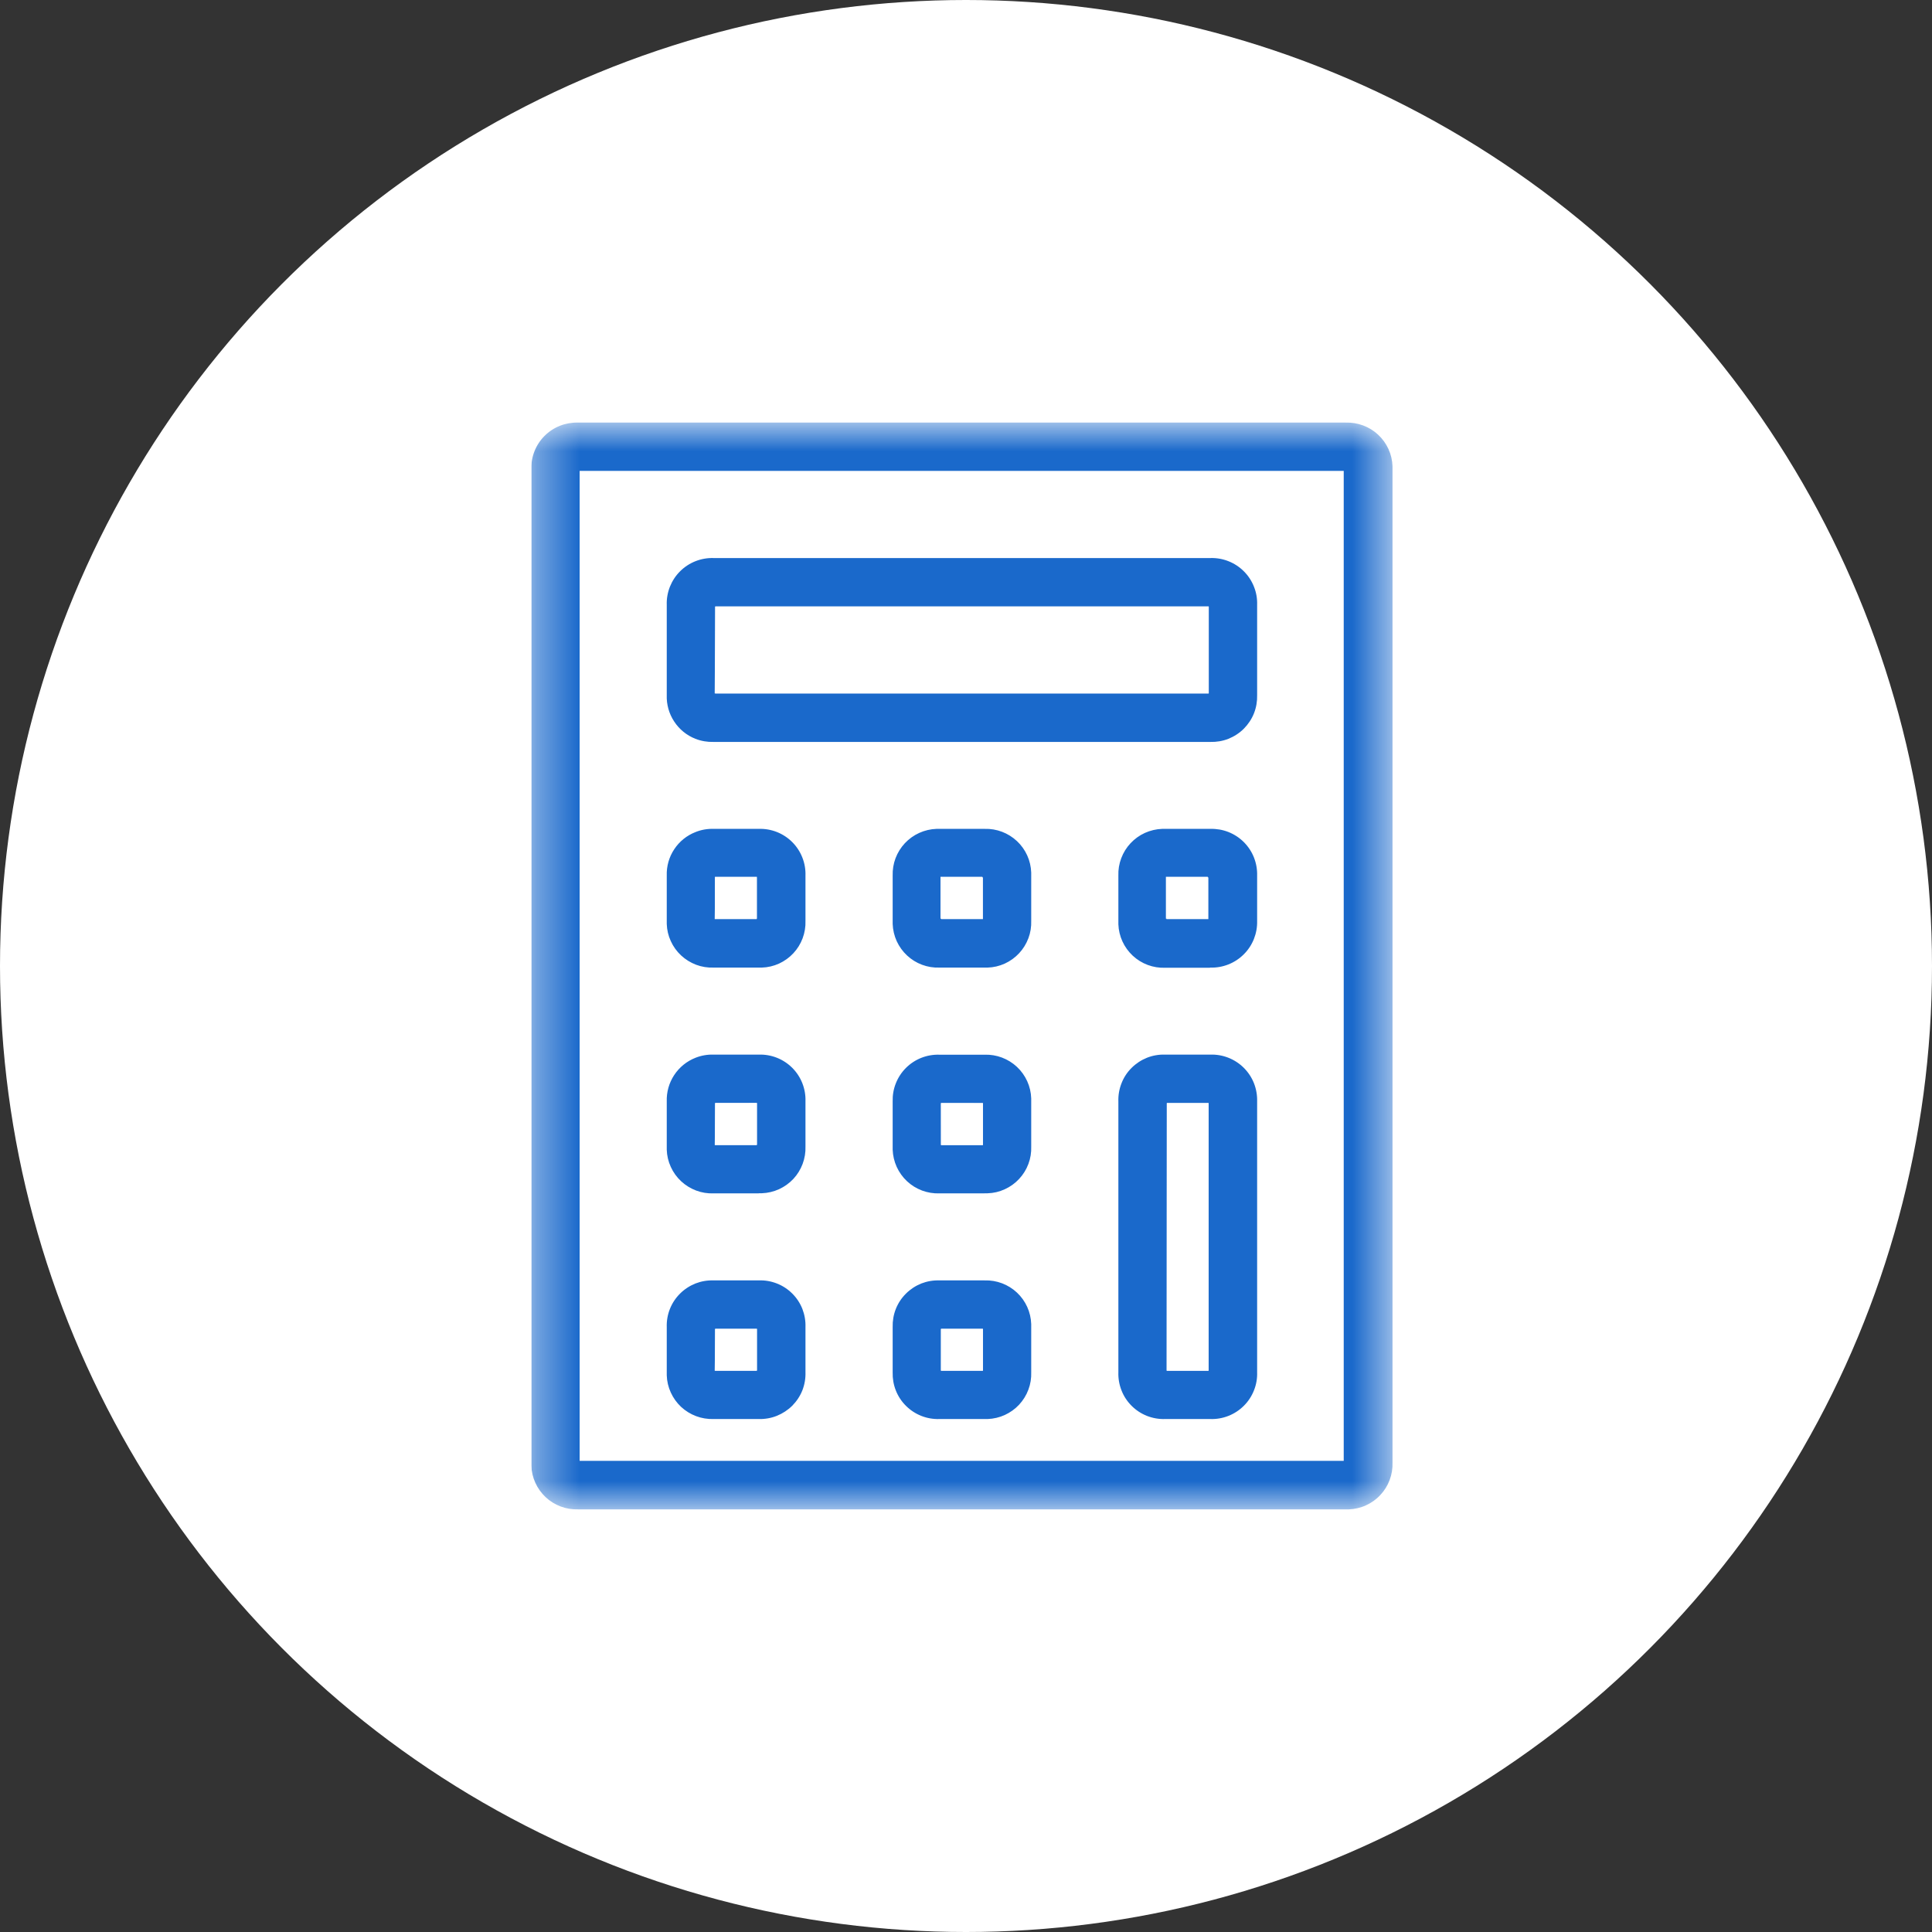
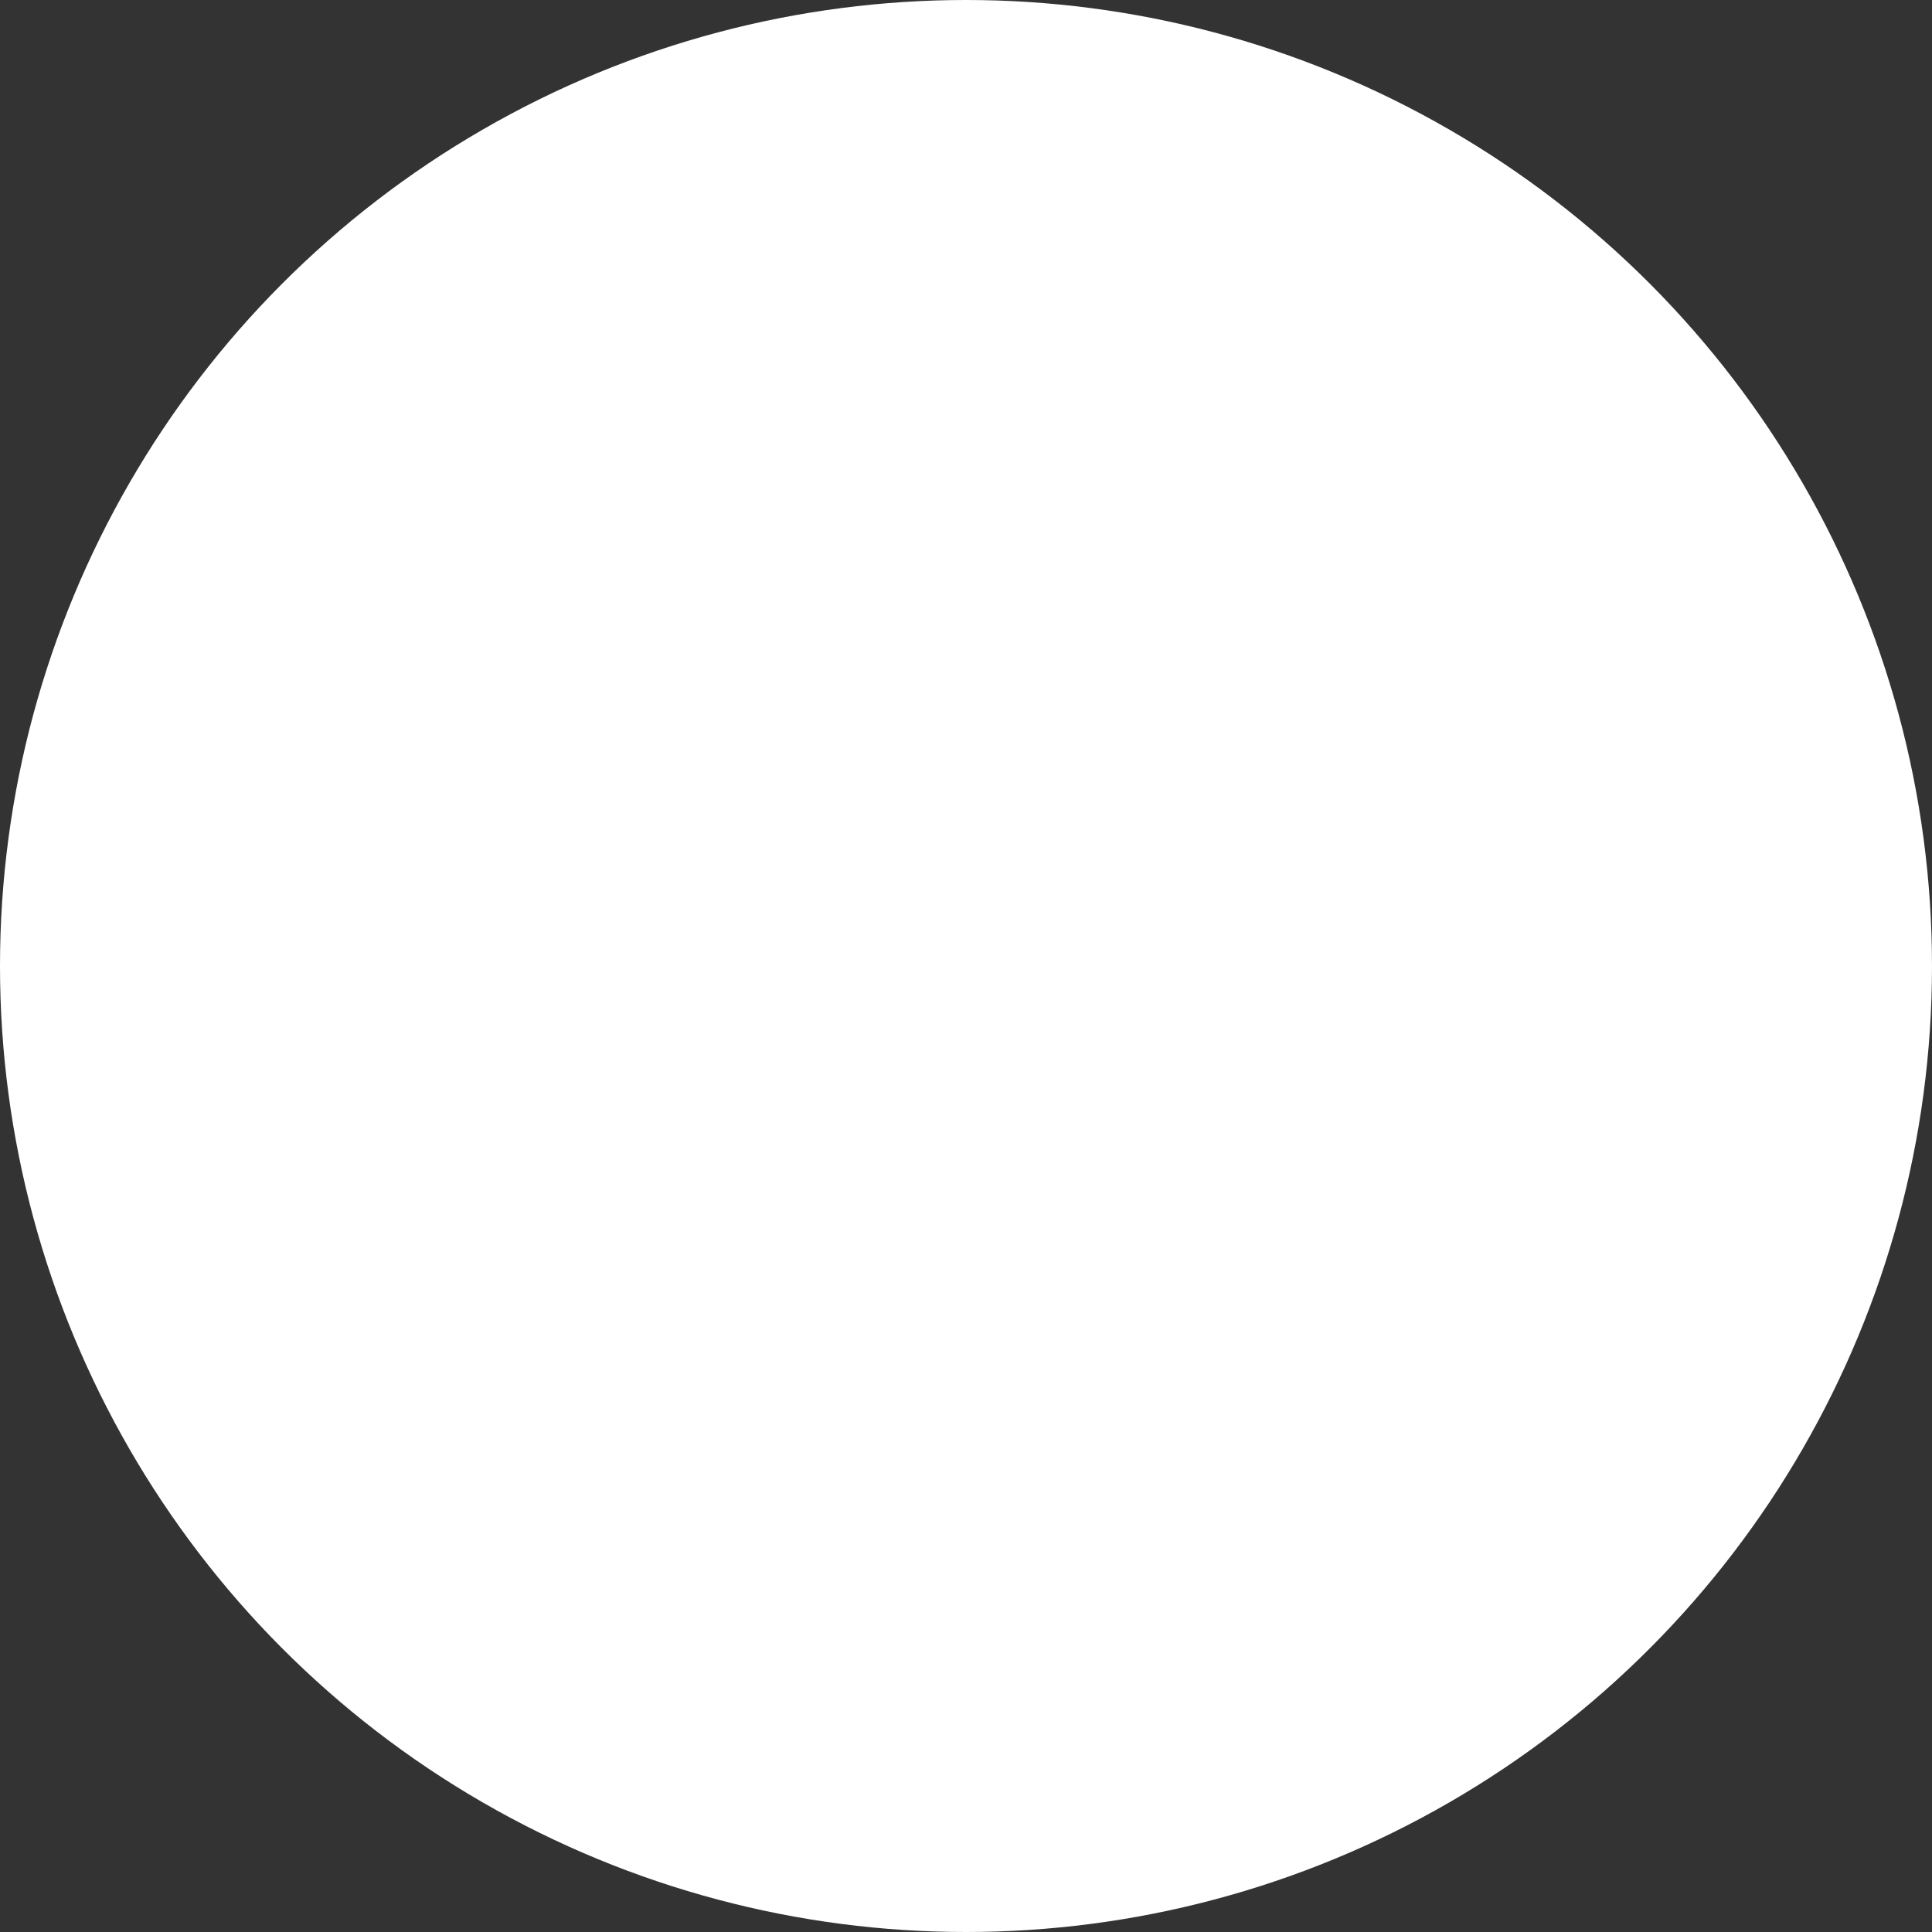
<svg xmlns="http://www.w3.org/2000/svg" width="45" height="45" viewBox="0 0 45 45" fill="none">
  <rect x="0" y="0" width="45" height="45" fill="#333333" stroke="none" />
  <circle cx="22.5" cy="22.5" r="22.5" fill="white" />
  <g clip-path="url(#clip0_3206_10796)">
    <mask id="mask0_3206_10796" style="mask-type:luminance" maskUnits="userSpaceOnUse" x="12" y="9" width="21" height="27">
      <path d="M32.434 9.844H12.375V35.156H32.434V9.844Z" fill="white" />
    </mask>
    <g mask="url(#mask0_3206_10796)">
-       <path d="M31.345 35.156H13.465C13.326 35.16 13.188 35.138 13.059 35.089C12.929 35.04 12.81 34.967 12.709 34.872C12.608 34.777 12.526 34.663 12.469 34.537C12.412 34.411 12.38 34.275 12.376 34.137C12.376 34.114 12.376 34.09 12.376 34.067V10.932C12.371 10.788 12.396 10.644 12.449 10.51C12.502 10.376 12.582 10.254 12.684 10.152C12.786 10.05 12.908 9.97 13.042 9.917C13.177 9.864 13.32 9.839 13.465 9.843H31.345C31.483 9.839 31.621 9.861 31.751 9.91C31.88 9.958 31.999 10.031 32.1 10.126C32.201 10.22 32.283 10.334 32.34 10.459C32.398 10.585 32.429 10.721 32.434 10.859C32.434 10.883 32.434 10.908 32.434 10.932V34.067C32.439 34.205 32.416 34.343 32.367 34.473C32.319 34.603 32.245 34.721 32.15 34.822C32.056 34.924 31.942 35.005 31.816 35.062C31.69 35.12 31.553 35.151 31.415 35.156H31.345ZM13.501 34.026H31.298V10.968H13.501V34.026ZM28.187 33.052H27.138C26.994 33.057 26.85 33.032 26.715 32.979C26.581 32.926 26.459 32.846 26.357 32.744C26.255 32.642 26.174 32.52 26.122 32.385C26.069 32.251 26.044 32.107 26.049 31.963V25.655C26.044 25.51 26.069 25.366 26.122 25.232C26.174 25.097 26.254 24.975 26.357 24.873C26.459 24.771 26.581 24.691 26.715 24.637C26.849 24.584 26.993 24.559 27.138 24.564H28.189C28.334 24.559 28.477 24.584 28.612 24.637C28.746 24.69 28.869 24.77 28.971 24.872C29.073 24.974 29.154 25.096 29.207 25.23C29.26 25.365 29.285 25.509 29.281 25.653V31.963C29.286 32.107 29.261 32.251 29.207 32.385C29.154 32.52 29.074 32.642 28.971 32.744C28.869 32.846 28.747 32.926 28.612 32.979C28.478 33.032 28.334 33.057 28.189 33.052H28.187ZM27.174 31.927H28.149V25.693H27.178L27.174 31.927ZM22.929 33.052H21.882C21.737 33.057 21.593 33.032 21.459 32.979C21.325 32.926 21.203 32.846 21.101 32.744C20.998 32.642 20.918 32.52 20.865 32.385C20.812 32.251 20.788 32.107 20.792 31.963V30.912C20.788 30.767 20.812 30.624 20.865 30.489C20.918 30.355 20.998 30.233 21.101 30.131C21.203 30.029 21.325 29.949 21.459 29.895C21.593 29.843 21.737 29.818 21.882 29.823H22.933C23.212 29.814 23.483 29.916 23.687 30.107C23.891 30.298 24.01 30.562 24.019 30.841C24.019 30.865 24.019 30.888 24.019 30.912V31.963C24.024 32.101 24.002 32.239 23.953 32.368C23.905 32.498 23.831 32.616 23.737 32.718C23.643 32.819 23.529 32.9 23.403 32.958C23.278 33.015 23.142 33.047 23.003 33.052C22.979 33.052 22.954 33.052 22.93 33.052H22.929ZM21.917 31.927H22.894V30.957H21.917L21.917 31.927ZM17.672 33.052H16.621C16.482 33.056 16.344 33.034 16.214 32.985C16.085 32.937 15.966 32.863 15.864 32.769C15.763 32.674 15.681 32.56 15.624 32.434C15.566 32.308 15.534 32.172 15.53 32.033C15.53 32.01 15.53 31.986 15.53 31.963V30.912C15.525 30.767 15.55 30.623 15.603 30.489C15.656 30.355 15.736 30.233 15.839 30.131C15.941 30.029 16.064 29.949 16.198 29.895C16.332 29.843 16.476 29.818 16.621 29.823H17.672C17.816 29.817 17.96 29.842 18.095 29.895C18.229 29.947 18.351 30.027 18.453 30.129C18.556 30.231 18.636 30.353 18.689 30.487C18.741 30.622 18.766 30.765 18.761 30.91V31.96C18.766 32.105 18.741 32.249 18.689 32.383C18.636 32.517 18.555 32.639 18.453 32.742C18.351 32.843 18.229 32.923 18.095 32.977C17.96 33.031 17.817 33.056 17.672 33.052H17.672ZM16.647 31.927H17.625V30.957H16.659L16.647 31.927ZM22.93 27.796H21.882C21.744 27.801 21.605 27.778 21.476 27.73C21.346 27.681 21.227 27.608 21.126 27.513C21.025 27.419 20.944 27.305 20.886 27.179C20.829 27.053 20.797 26.917 20.792 26.779C20.792 26.755 20.792 26.731 20.792 26.707V25.655C20.788 25.51 20.812 25.367 20.866 25.232C20.919 25.098 20.999 24.976 21.101 24.874C21.203 24.772 21.325 24.692 21.459 24.639C21.594 24.586 21.738 24.561 21.882 24.566H22.933C23.212 24.557 23.483 24.659 23.687 24.85C23.891 25.041 24.01 25.305 24.019 25.584C24.019 25.608 24.019 25.631 24.019 25.655V26.706C24.024 26.844 24.002 26.982 23.953 27.111C23.905 27.241 23.831 27.359 23.737 27.46C23.643 27.561 23.529 27.643 23.403 27.7C23.278 27.758 23.142 27.79 23.003 27.794C22.979 27.794 22.954 27.794 22.93 27.794V27.796ZM21.918 26.671H22.894V25.693H21.917L21.918 26.671ZM17.673 27.796H16.621C16.482 27.801 16.344 27.779 16.214 27.73C16.085 27.681 15.966 27.608 15.864 27.513C15.763 27.419 15.681 27.305 15.624 27.179C15.566 27.053 15.534 26.916 15.53 26.778C15.53 26.754 15.53 26.731 15.53 26.707V25.655C15.523 25.437 15.583 25.222 15.704 25.039C15.824 24.857 15.997 24.717 16.201 24.637C16.335 24.584 16.479 24.559 16.624 24.564H17.672C17.816 24.559 17.96 24.584 18.095 24.637C18.229 24.69 18.351 24.77 18.453 24.872C18.555 24.974 18.635 25.096 18.688 25.23C18.741 25.365 18.766 25.509 18.761 25.653V26.704C18.766 26.842 18.743 26.98 18.695 27.109C18.646 27.239 18.573 27.358 18.479 27.459C18.384 27.56 18.271 27.641 18.145 27.699C18.019 27.756 17.883 27.788 17.745 27.793C17.721 27.793 17.696 27.793 17.672 27.793L17.673 27.796ZM16.648 26.671H17.625V25.693H16.659L16.648 26.671ZM28.179 22.541H27.138C26.859 22.551 26.588 22.45 26.384 22.26C26.18 22.07 26.059 21.807 26.049 21.528C26.049 21.504 26.049 21.479 26.049 21.454V20.395C26.044 20.257 26.067 20.119 26.116 19.989C26.165 19.86 26.238 19.741 26.333 19.64C26.428 19.539 26.541 19.457 26.667 19.4C26.794 19.343 26.93 19.311 27.068 19.306C27.091 19.306 27.115 19.306 27.138 19.306H28.189C28.334 19.302 28.477 19.326 28.612 19.379C28.746 19.432 28.869 19.512 28.971 19.614C29.073 19.716 29.154 19.838 29.207 19.973C29.26 20.107 29.285 20.251 29.281 20.395V21.449C29.285 21.593 29.259 21.737 29.206 21.871C29.152 22.006 29.072 22.128 28.969 22.229C28.867 22.331 28.745 22.411 28.61 22.464C28.476 22.517 28.332 22.542 28.188 22.537L28.179 22.541ZM27.169 21.408H28.145V20.436H27.178L27.169 21.408ZM22.934 22.537H21.882C21.744 22.542 21.606 22.52 21.476 22.471C21.346 22.423 21.228 22.349 21.127 22.255C21.025 22.16 20.944 22.047 20.886 21.921C20.829 21.795 20.797 21.659 20.792 21.521C20.792 21.497 20.792 21.473 20.792 21.449V20.395C20.788 20.257 20.81 20.119 20.859 19.989C20.908 19.86 20.982 19.741 21.076 19.64C21.171 19.539 21.285 19.457 21.411 19.4C21.537 19.343 21.673 19.311 21.811 19.306C21.835 19.306 21.858 19.306 21.882 19.306H22.933C23.212 19.297 23.483 19.4 23.687 19.591C23.891 19.782 24.01 20.046 24.019 20.325C24.019 20.349 24.019 20.372 24.019 20.395V21.449C24.024 21.587 24.002 21.725 23.953 21.854C23.904 21.984 23.831 22.103 23.736 22.204C23.642 22.305 23.529 22.386 23.403 22.444C23.277 22.501 23.141 22.533 23.003 22.537C22.979 22.537 22.954 22.537 22.93 22.537H22.934ZM21.921 21.408H22.894V20.436H21.917L21.921 21.408ZM17.672 22.537H16.621C16.482 22.542 16.344 22.52 16.214 22.471C16.085 22.422 15.966 22.349 15.864 22.254C15.763 22.16 15.681 22.046 15.624 21.92C15.566 21.794 15.534 21.658 15.53 21.519C15.53 21.496 15.53 21.473 15.53 21.449V20.395C15.523 20.177 15.583 19.963 15.704 19.781C15.824 19.599 15.997 19.459 16.201 19.38C16.335 19.326 16.479 19.301 16.624 19.306H17.672C17.816 19.301 17.96 19.326 18.095 19.379C18.229 19.432 18.351 19.512 18.453 19.614C18.555 19.716 18.635 19.838 18.688 19.973C18.741 20.107 18.766 20.251 18.761 20.395V21.449C18.766 21.587 18.743 21.725 18.695 21.854C18.646 21.984 18.573 22.103 18.478 22.204C18.384 22.305 18.27 22.386 18.145 22.444C18.019 22.501 17.883 22.533 17.745 22.537C17.721 22.538 17.697 22.538 17.672 22.537ZM16.647 21.408H17.625V20.436H16.659L16.647 21.408ZM28.178 17.281H16.621C16.476 17.285 16.332 17.261 16.197 17.208C15.994 17.128 15.821 16.987 15.702 16.804C15.582 16.622 15.522 16.407 15.53 16.189V14.088C15.525 13.943 15.551 13.799 15.604 13.665C15.658 13.53 15.738 13.408 15.841 13.306C15.943 13.204 16.066 13.124 16.2 13.071C16.335 13.018 16.479 12.993 16.624 12.998H28.189C28.334 12.993 28.478 13.018 28.612 13.071C28.747 13.124 28.869 13.204 28.971 13.306C29.074 13.408 29.154 13.53 29.207 13.665C29.261 13.799 29.286 13.943 29.281 14.088V16.189C29.285 16.334 29.261 16.478 29.208 16.613C29.155 16.747 29.074 16.869 28.972 16.972C28.87 17.074 28.747 17.154 28.613 17.208C28.478 17.261 28.334 17.285 28.189 17.281H28.178ZM16.647 16.151H28.151V14.126H16.659L16.647 16.151Z" fill="#1A69CB" />
      <path d="M27.176 31.925H28.151V25.693H27.178L27.176 31.925Z" fill="white" />
      <path d="M21.918 30.949V31.924H22.894V30.949H21.918Z" fill="white" />
      <path d="M16.656 30.949V31.924H17.632V30.949H16.656Z" fill="white" />
-       <path d="M21.918 25.693V26.669H22.894V25.694L21.918 25.693Z" fill="white" />
      <path d="M16.656 25.691V26.666H17.632V25.69L16.656 25.691Z" fill="white" />
-       <path d="M27.156 20.422V21.397H28.132V20.422H27.156Z" fill="white" />
      <path d="M21.906 20.422V21.397H22.882V20.422H21.906Z" fill="white" />
-       <path d="M16.652 20.422V21.397H17.629V20.422H16.652Z" fill="white" />
      <path d="M28.155 14.126H16.66V16.151H28.155V14.126Z" fill="white" />
    </g>
  </g>
  <defs>
    <clipPath id="clip0_3206_10796">
      <rect width="20.25" height="25.875" fill="white" transform="translate(12.375 9.562)" />
    </clipPath>
  </defs>
</svg>